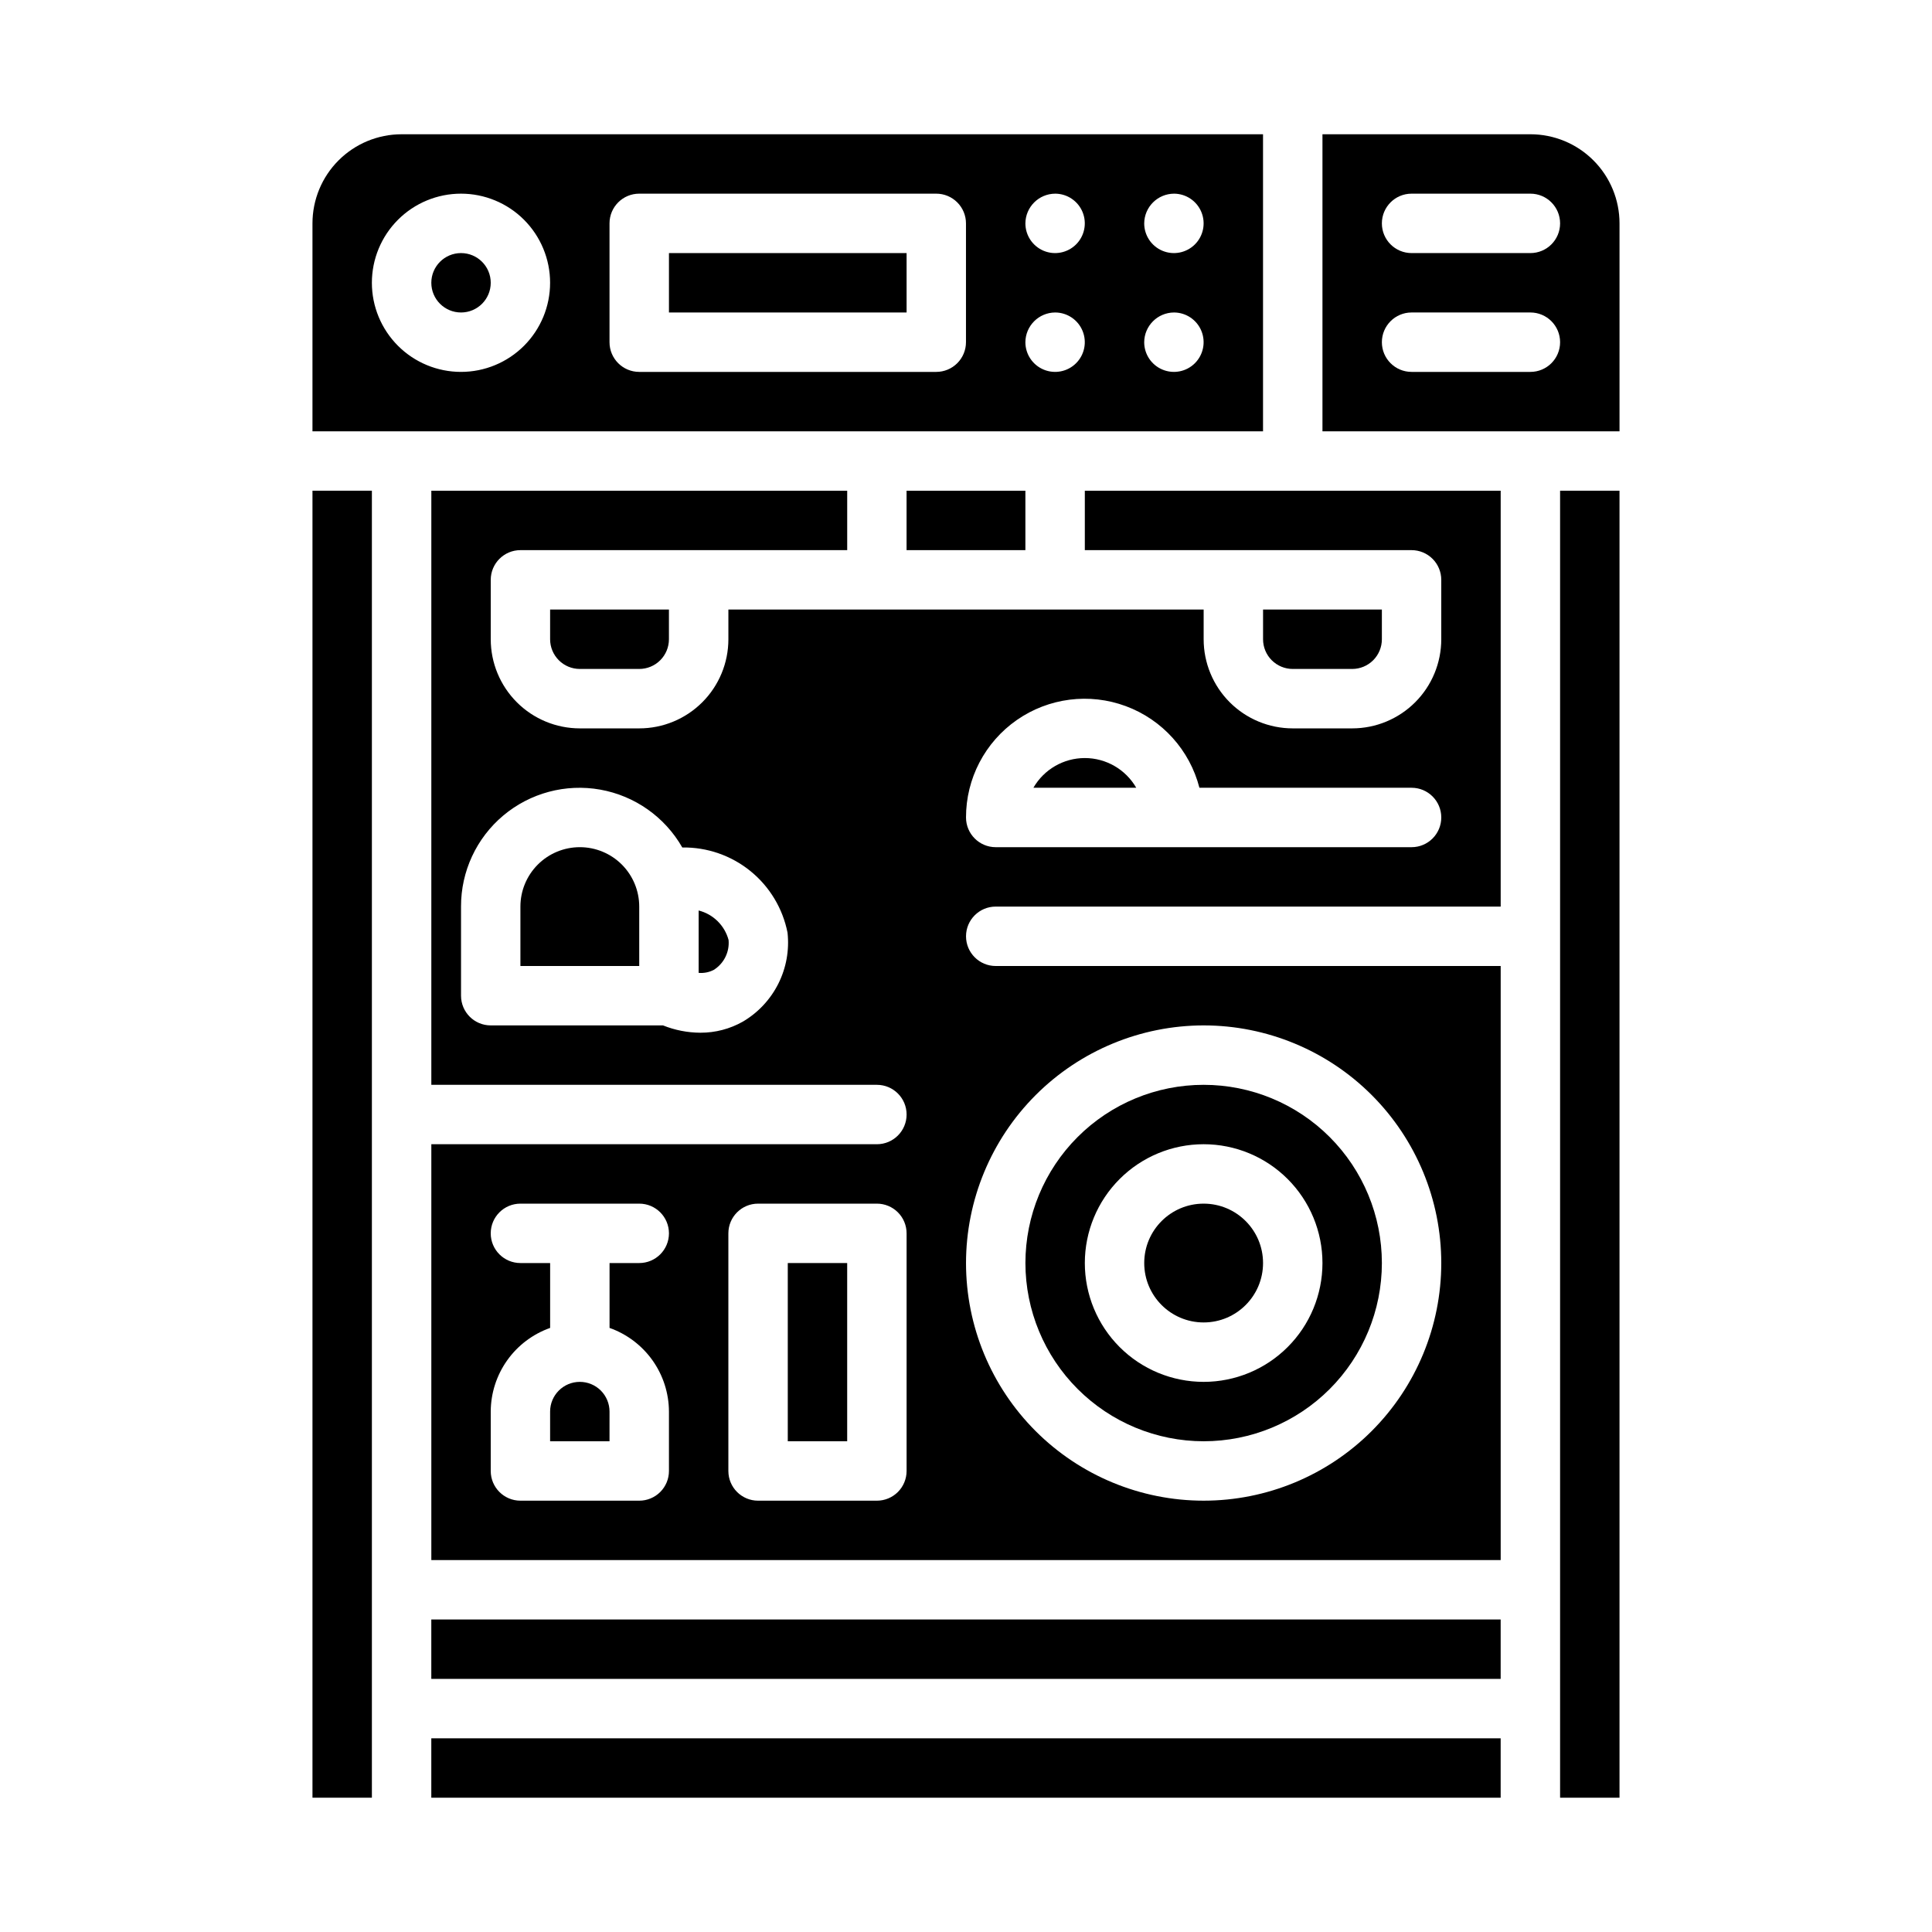
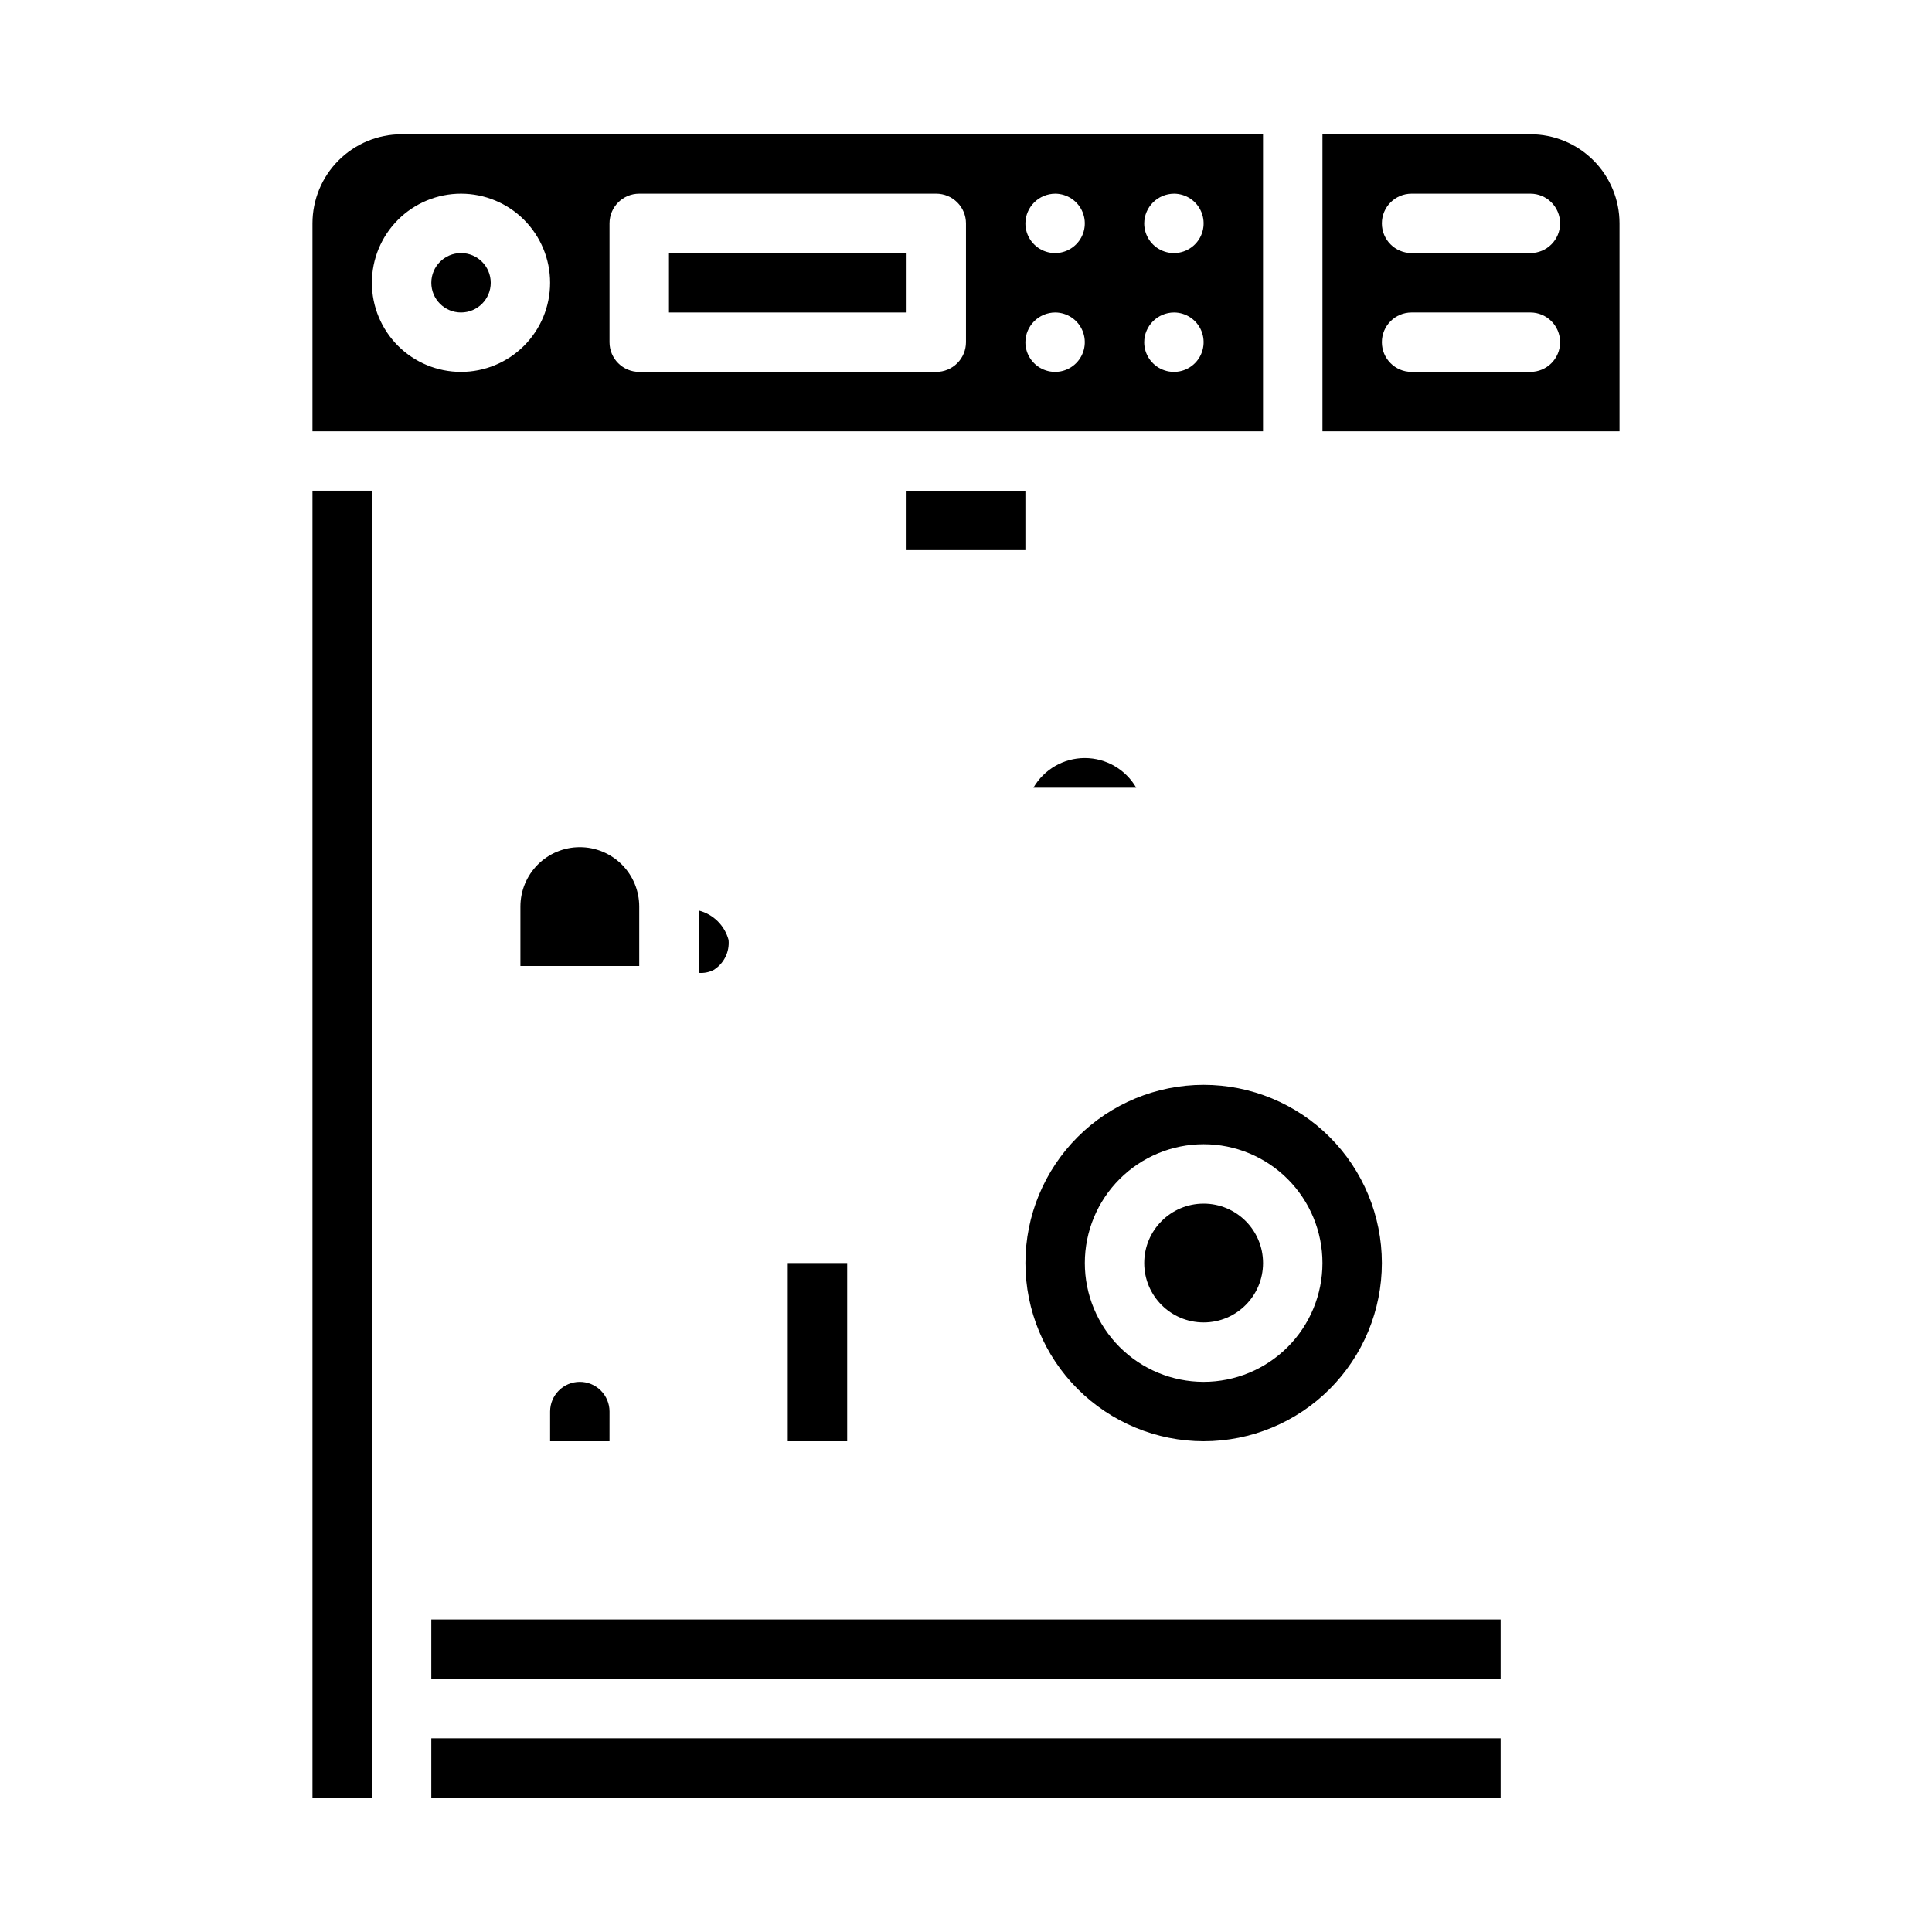
<svg xmlns="http://www.w3.org/2000/svg" fill="#000000" width="800px" height="800px" version="1.1" viewBox="144 144 512 512">
  <g>
    <path d="m226.81 620.41h15.746v-346.37h-15.746z" />
-     <path d="m431.49 274.05v15.742h86.59c2.09 0 4.09 0.832 5.566 2.309 1.477 1.473 2.305 3.477 2.305 5.566v15.742c0 6.262-2.488 12.27-6.914 16.699-4.43 4.43-10.438 6.918-16.699 6.918h-15.746c-6.262 0-12.27-2.488-16.699-6.918-4.43-4.43-6.914-10.438-6.914-16.699v-7.871h-125.95v7.871c0 6.262-2.488 12.27-6.918 16.699-4.43 4.43-10.438 6.918-16.699 6.918h-15.742c-6.266 0-12.273-2.488-16.699-6.918-4.43-4.43-6.918-10.438-6.918-16.699v-15.742c0-4.348 3.523-7.875 7.871-7.875h86.594v-15.742h-110.21v157.44h118.08c4.348 0 7.871 3.523 7.871 7.871s-3.523 7.871-7.871 7.871h-118.08v110.21h283.39v-157.44h-133.82c-4.348 0-7.871-3.527-7.871-7.875s3.523-7.871 7.871-7.871h133.82v-110.21zm-90.586 140.67c-3.445 1.961-7.348 2.981-11.312 2.961-3.387-0.016-6.742-0.676-9.887-1.938h-45.656c-4.348 0-7.871-3.523-7.871-7.871v-23.617c-0.031-9.305 4.07-18.145 11.195-24.129s16.539-8.5 25.703-6.867c9.16 1.637 17.121 7.25 21.738 15.332 6.559-0.098 12.938 2.109 18.035 6.234s8.586 9.91 9.855 16.344c0.504 4.644-0.34 9.336-2.434 13.512-2.094 4.176-5.344 7.66-9.367 10.039zm-19.625 103.36v15.746c0 2.086-0.828 4.09-2.305 5.566-1.477 1.477-3.481 2.305-5.566 2.305h-31.488c-4.348 0-7.871-3.523-7.871-7.871v-15.746c0.02-4.867 1.543-9.609 4.359-13.574 2.82-3.969 6.797-6.969 11.383-8.594v-17.191h-7.871c-4.348 0-7.871-3.523-7.871-7.871s3.523-7.871 7.871-7.871h31.488c4.348 0 7.871 3.523 7.871 7.871s-3.523 7.871-7.871 7.871h-7.871v17.191c4.586 1.625 8.562 4.625 11.383 8.594 2.816 3.965 4.34 8.707 4.359 13.574zm62.977 15.742v0.004c0 2.086-0.828 4.09-2.305 5.566-1.477 1.477-3.481 2.305-5.566 2.305h-31.488c-4.348 0-7.871-3.523-7.871-7.871v-62.977c0-4.348 3.523-7.871 7.871-7.871h31.488c2.086 0 4.09 0.828 5.566 2.305 1.477 1.477 2.305 3.477 2.305 5.566zm78.723-118.08c16.699 0 32.719 6.637 44.527 18.445 11.812 11.812 18.445 27.828 18.445 44.531s-6.633 32.719-18.445 44.531c-11.809 11.809-27.828 18.445-44.527 18.445-16.703 0-32.723-6.637-44.531-18.445-11.812-11.812-18.445-27.828-18.445-44.531 0.016-16.695 6.66-32.703 18.465-44.512 11.805-11.805 27.812-18.445 44.512-18.465zm55.105-47.23h-110.21c-4.348 0-7.871-3.527-7.871-7.875-0.016-10.293 5.016-19.941 13.461-25.824 8.449-5.883 19.242-7.258 28.895-3.676 9.648 3.578 16.934 11.66 19.5 21.629h56.223c4.348 0 7.871 3.523 7.871 7.871 0 4.348-3.523 7.875-7.871 7.875z" />
    <path d="m329.15 385.29v16.531c1.379 0.121 2.766-0.152 3.992-0.785 2.703-1.688 4.227-4.754 3.938-7.93-1.035-3.848-4.066-6.836-7.93-7.816z" />
    <path d="m297.66 368.51c-4.176 0-8.184 1.656-11.133 4.609-2.953 2.953-4.613 6.957-4.613 11.133v15.742h31.488v-15.742c0-4.176-1.66-8.18-4.609-11.133-2.953-2.953-6.961-4.609-11.133-4.609z" />
    <path d="m352.77 478.72h15.742v47.23h-15.742z" />
    <path d="m258.3 573.18h283.39v15.742h-283.39z" />
    <path d="m297.66 510.21c-4.348 0-7.875 3.523-7.875 7.871v7.871h15.742l0.004-7.871c0-2.086-0.832-4.09-2.305-5.566-1.477-1.477-3.481-2.305-5.566-2.305z" />
    <path d="m258.3 604.67h283.39v15.742h-283.39z" />
    <path d="m321.28 211.07h62.977v15.742h-62.977z" />
    <path d="m423.61 258.3h55.105v-78.719h-228.29c-6.262 0-12.27 2.488-16.699 6.918-4.43 4.426-6.918 10.434-6.918 16.699v55.105zm31.527-62.977c3.184 0.016 6.039 1.945 7.246 4.887 1.207 2.945 0.523 6.324-1.73 8.566-2.254 2.242-5.637 2.91-8.574 1.691-2.938-1.223-4.852-4.09-4.852-7.269 0.035-4.352 3.562-7.859 7.91-7.875zm0 31.488c3.18 0.016 6.035 1.941 7.242 4.879 1.207 2.938 0.531 6.316-1.715 8.562-2.246 2.246-5.621 2.922-8.559 1.711-2.938-1.207-4.863-4.062-4.879-7.238 0.012-4.363 3.547-7.898 7.91-7.914zm-31.488-31.488c3.184 0.016 6.039 1.945 7.246 4.887 1.207 2.945 0.523 6.324-1.73 8.566-2.254 2.242-5.637 2.91-8.574 1.691-2.938-1.223-4.852-4.09-4.852-7.269 0.035-4.352 3.562-7.859 7.91-7.875zm0 31.488c3.18 0.016 6.035 1.941 7.242 4.879s0.531 6.316-1.715 8.562c-2.246 2.246-5.621 2.922-8.559 1.711-2.938-1.207-4.863-4.062-4.879-7.238 0.012-4.363 3.547-7.898 7.91-7.914zm-157.48 15.746c-6.266 0-12.273-2.488-16.699-6.918-4.43-4.43-6.918-10.434-6.918-16.699 0-6.262 2.488-12.27 6.918-16.699 4.426-4.43 10.434-6.918 16.699-6.918 6.262 0 12.27 2.488 16.699 6.918 4.426 4.43 6.914 10.438 6.914 16.699 0 6.266-2.488 12.27-6.914 16.699-4.43 4.43-10.438 6.918-16.699 6.918zm39.359-7.871v-31.488c0-4.348 3.523-7.875 7.871-7.875h78.719c2.09 0 4.09 0.832 5.566 2.309 1.477 1.477 2.309 3.477 2.309 5.566v31.488c0 2.086-0.832 4.09-2.309 5.566-1.477 1.477-3.477 2.305-5.566 2.305h-78.719c-4.348 0-7.871-3.523-7.871-7.871z" />
    <path d="m384.25 274.05h31.488v15.742h-31.488z" />
    <path d="m462.98 525.95c12.523 0 24.539-4.973 33.395-13.832 8.859-8.859 13.836-20.871 13.836-33.398s-4.977-24.539-13.836-33.398c-8.855-8.859-20.871-13.832-33.395-13.832-12.527 0-24.543 4.973-33.398 13.832-8.859 8.859-13.836 20.871-13.836 33.398 0.012 12.523 4.992 24.531 13.848 33.383 8.855 8.855 20.863 13.836 33.387 13.848zm0-78.719c8.348 0 16.359 3.316 22.262 9.223 5.906 5.906 9.223 13.914 9.223 22.266s-3.316 16.359-9.223 22.266c-5.902 5.906-13.914 9.223-22.262 9.223-8.352 0-16.363-3.316-22.266-9.223-5.906-5.906-9.223-13.914-9.223-22.266s3.316-16.359 9.223-22.266c5.902-5.906 13.914-9.223 22.266-9.223z" />
    <path d="m274.05 218.94c0 4.348-3.523 7.871-7.871 7.871-4.348 0-7.875-3.523-7.875-7.871s3.527-7.871 7.875-7.871c4.348 0 7.871 3.523 7.871 7.871" />
-     <path d="m297.66 321.28h15.742c2.086 0 4.09-0.828 5.566-2.305 1.477-1.477 2.305-3.481 2.305-5.566v-7.871h-31.488v7.871c0 2.086 0.832 4.09 2.309 5.566 1.473 1.477 3.477 2.305 5.566 2.305z" />
-     <path d="m502.34 321.28c2.086 0 4.09-0.828 5.566-2.305 1.477-1.477 2.305-3.481 2.305-5.566v-7.871h-31.488v7.871c0 2.086 0.828 4.09 2.305 5.566 1.477 1.477 3.481 2.305 5.566 2.305z" />
-     <path d="m557.44 565.31v55.102h15.746v-346.37h-15.746z" />
    <path d="m549.57 179.58h-55.105v78.719h78.723v-55.102c0-6.266-2.488-12.273-6.918-16.699-4.43-4.43-10.434-6.918-16.699-6.918zm0 62.977h-31.488c-4.348 0-7.871-3.523-7.871-7.871s3.523-7.875 7.871-7.875h31.488c4.348 0 7.871 3.527 7.871 7.875s-3.523 7.871-7.871 7.871zm0-31.488h-31.488c-4.348 0-7.871-3.523-7.871-7.871 0-4.348 3.523-7.875 7.871-7.875h31.488c4.348 0 7.871 3.527 7.871 7.875 0 4.348-3.523 7.871-7.871 7.871z" />
    <path d="m478.72 478.72c0 8.695-7.051 15.742-15.742 15.742-8.695 0-15.746-7.047-15.746-15.742s7.051-15.742 15.746-15.742c8.691 0 15.742 7.047 15.742 15.742" />
    <path d="m431.49 344.89c-5.625 0.004-10.816 3.004-13.629 7.871h27.254c-2.812-4.867-8.004-7.867-13.625-7.871z" />
  </g>
</svg>